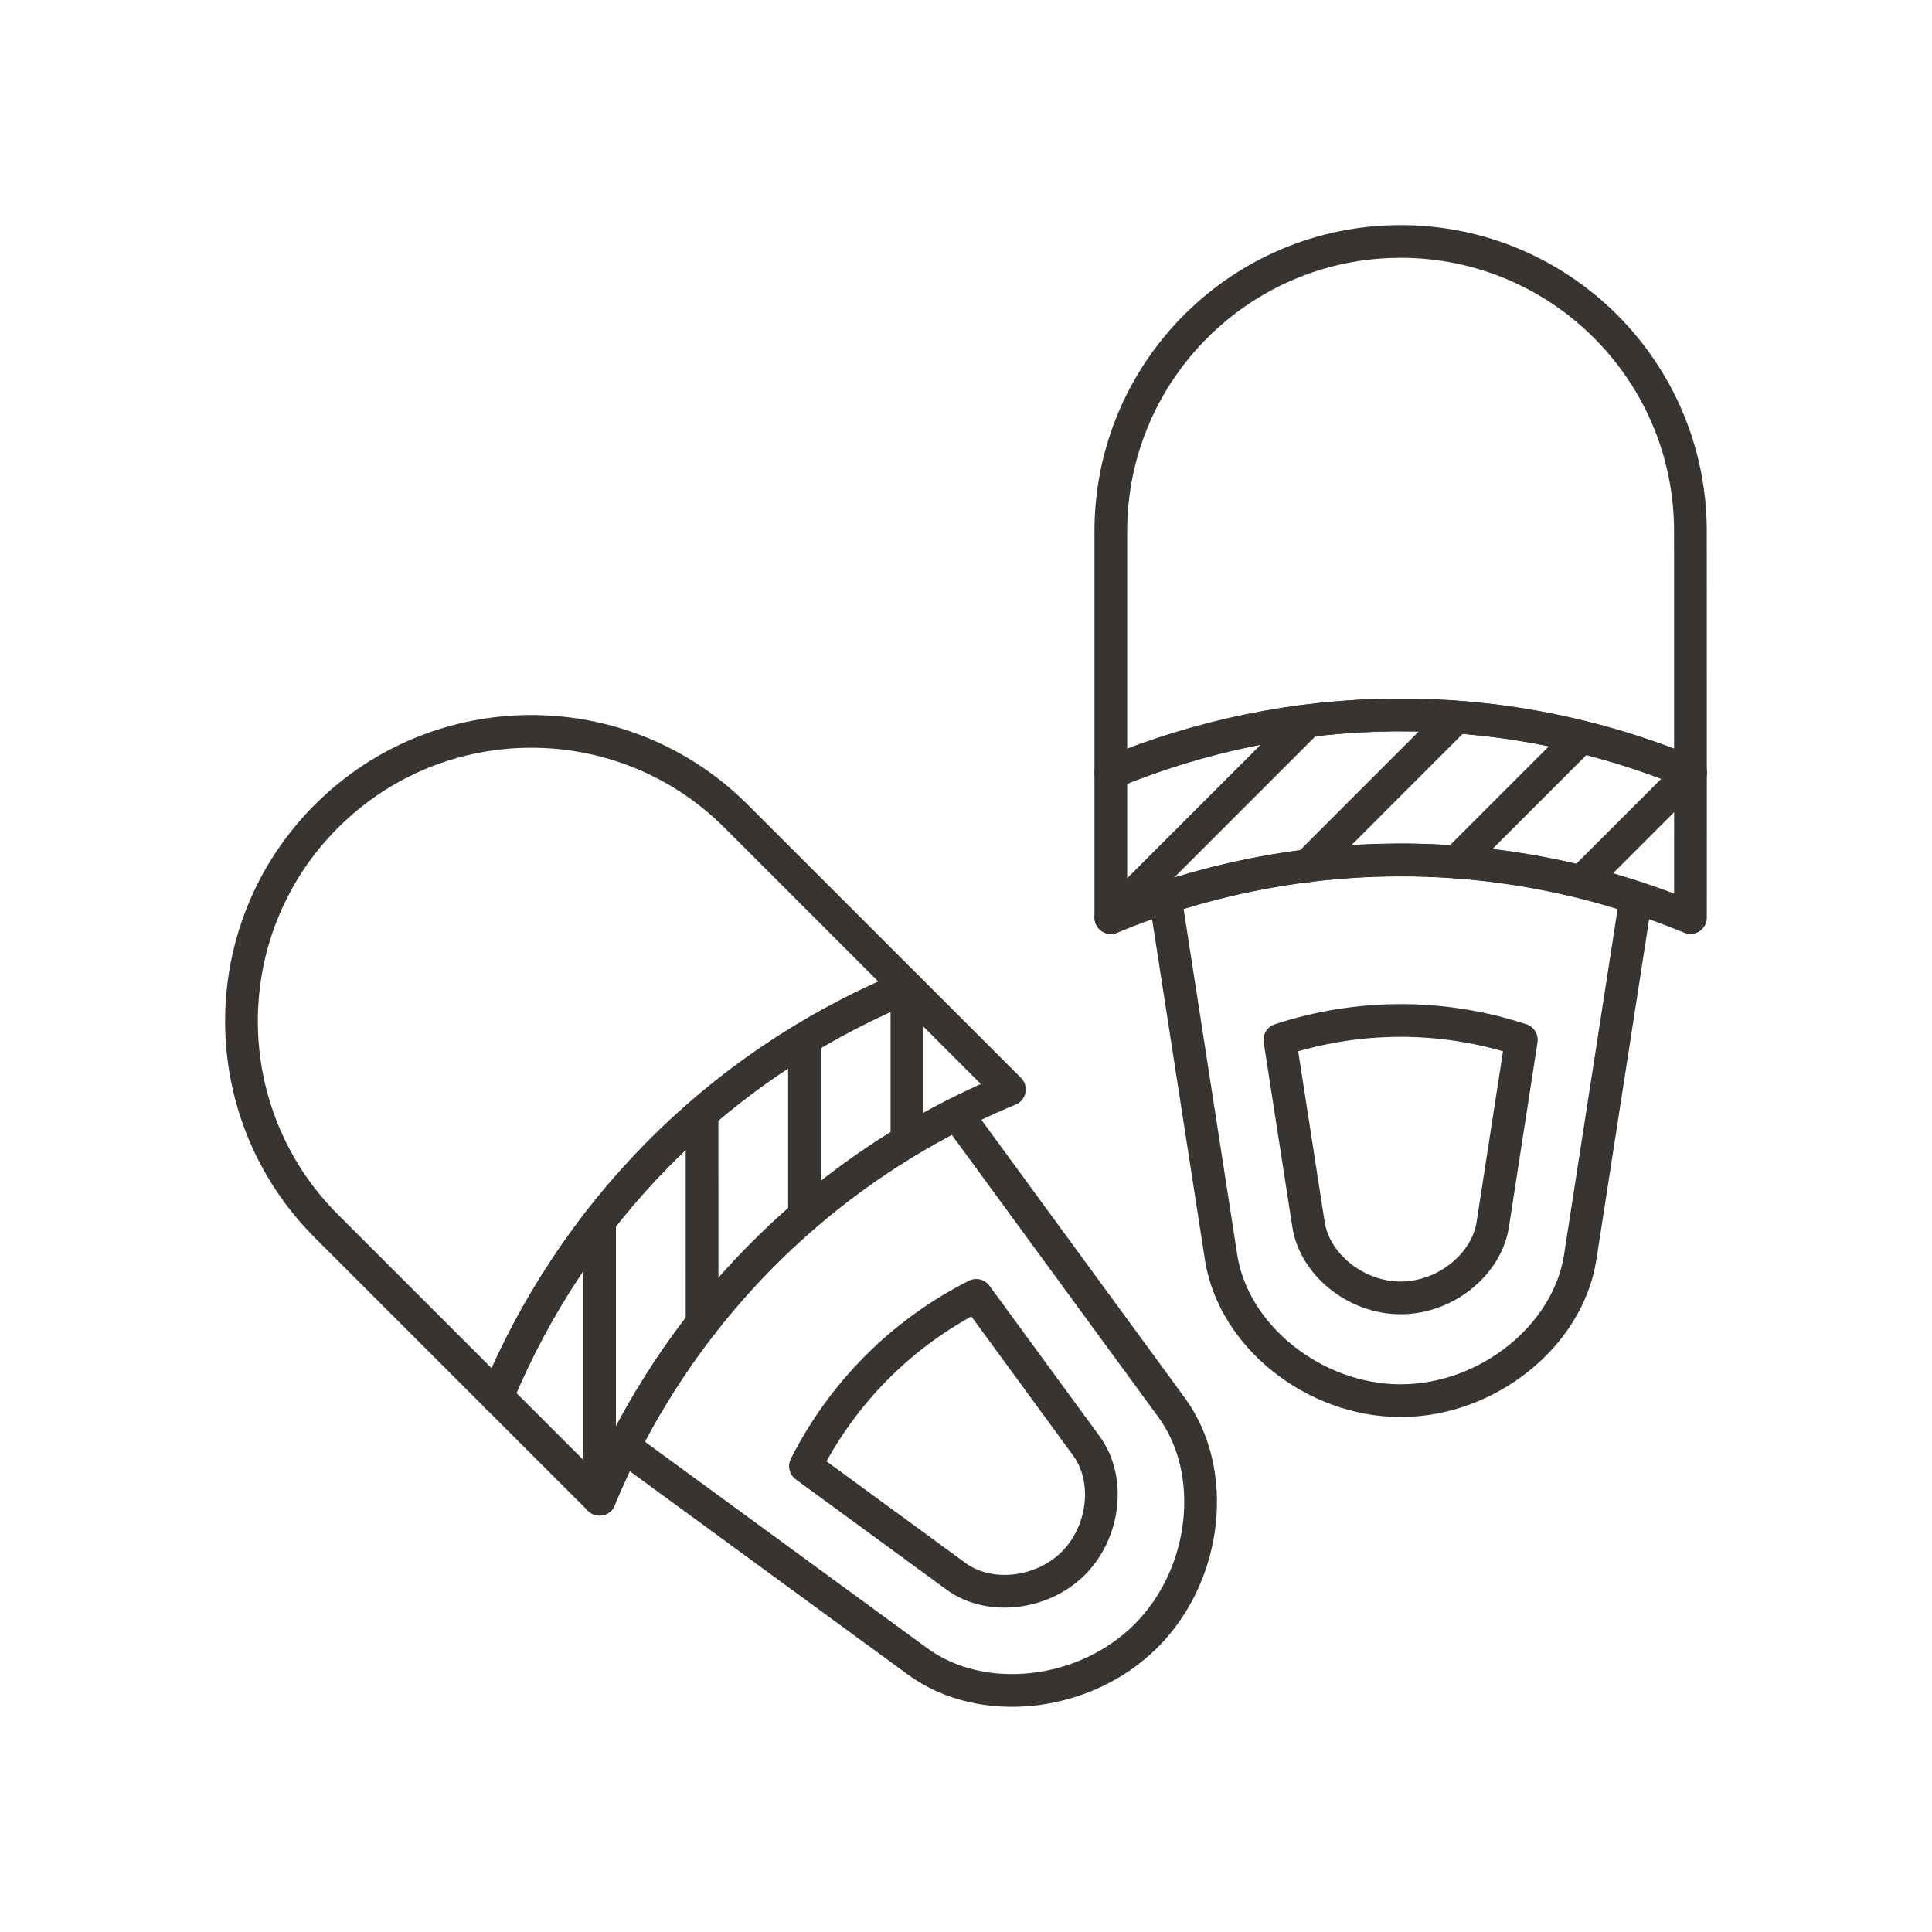
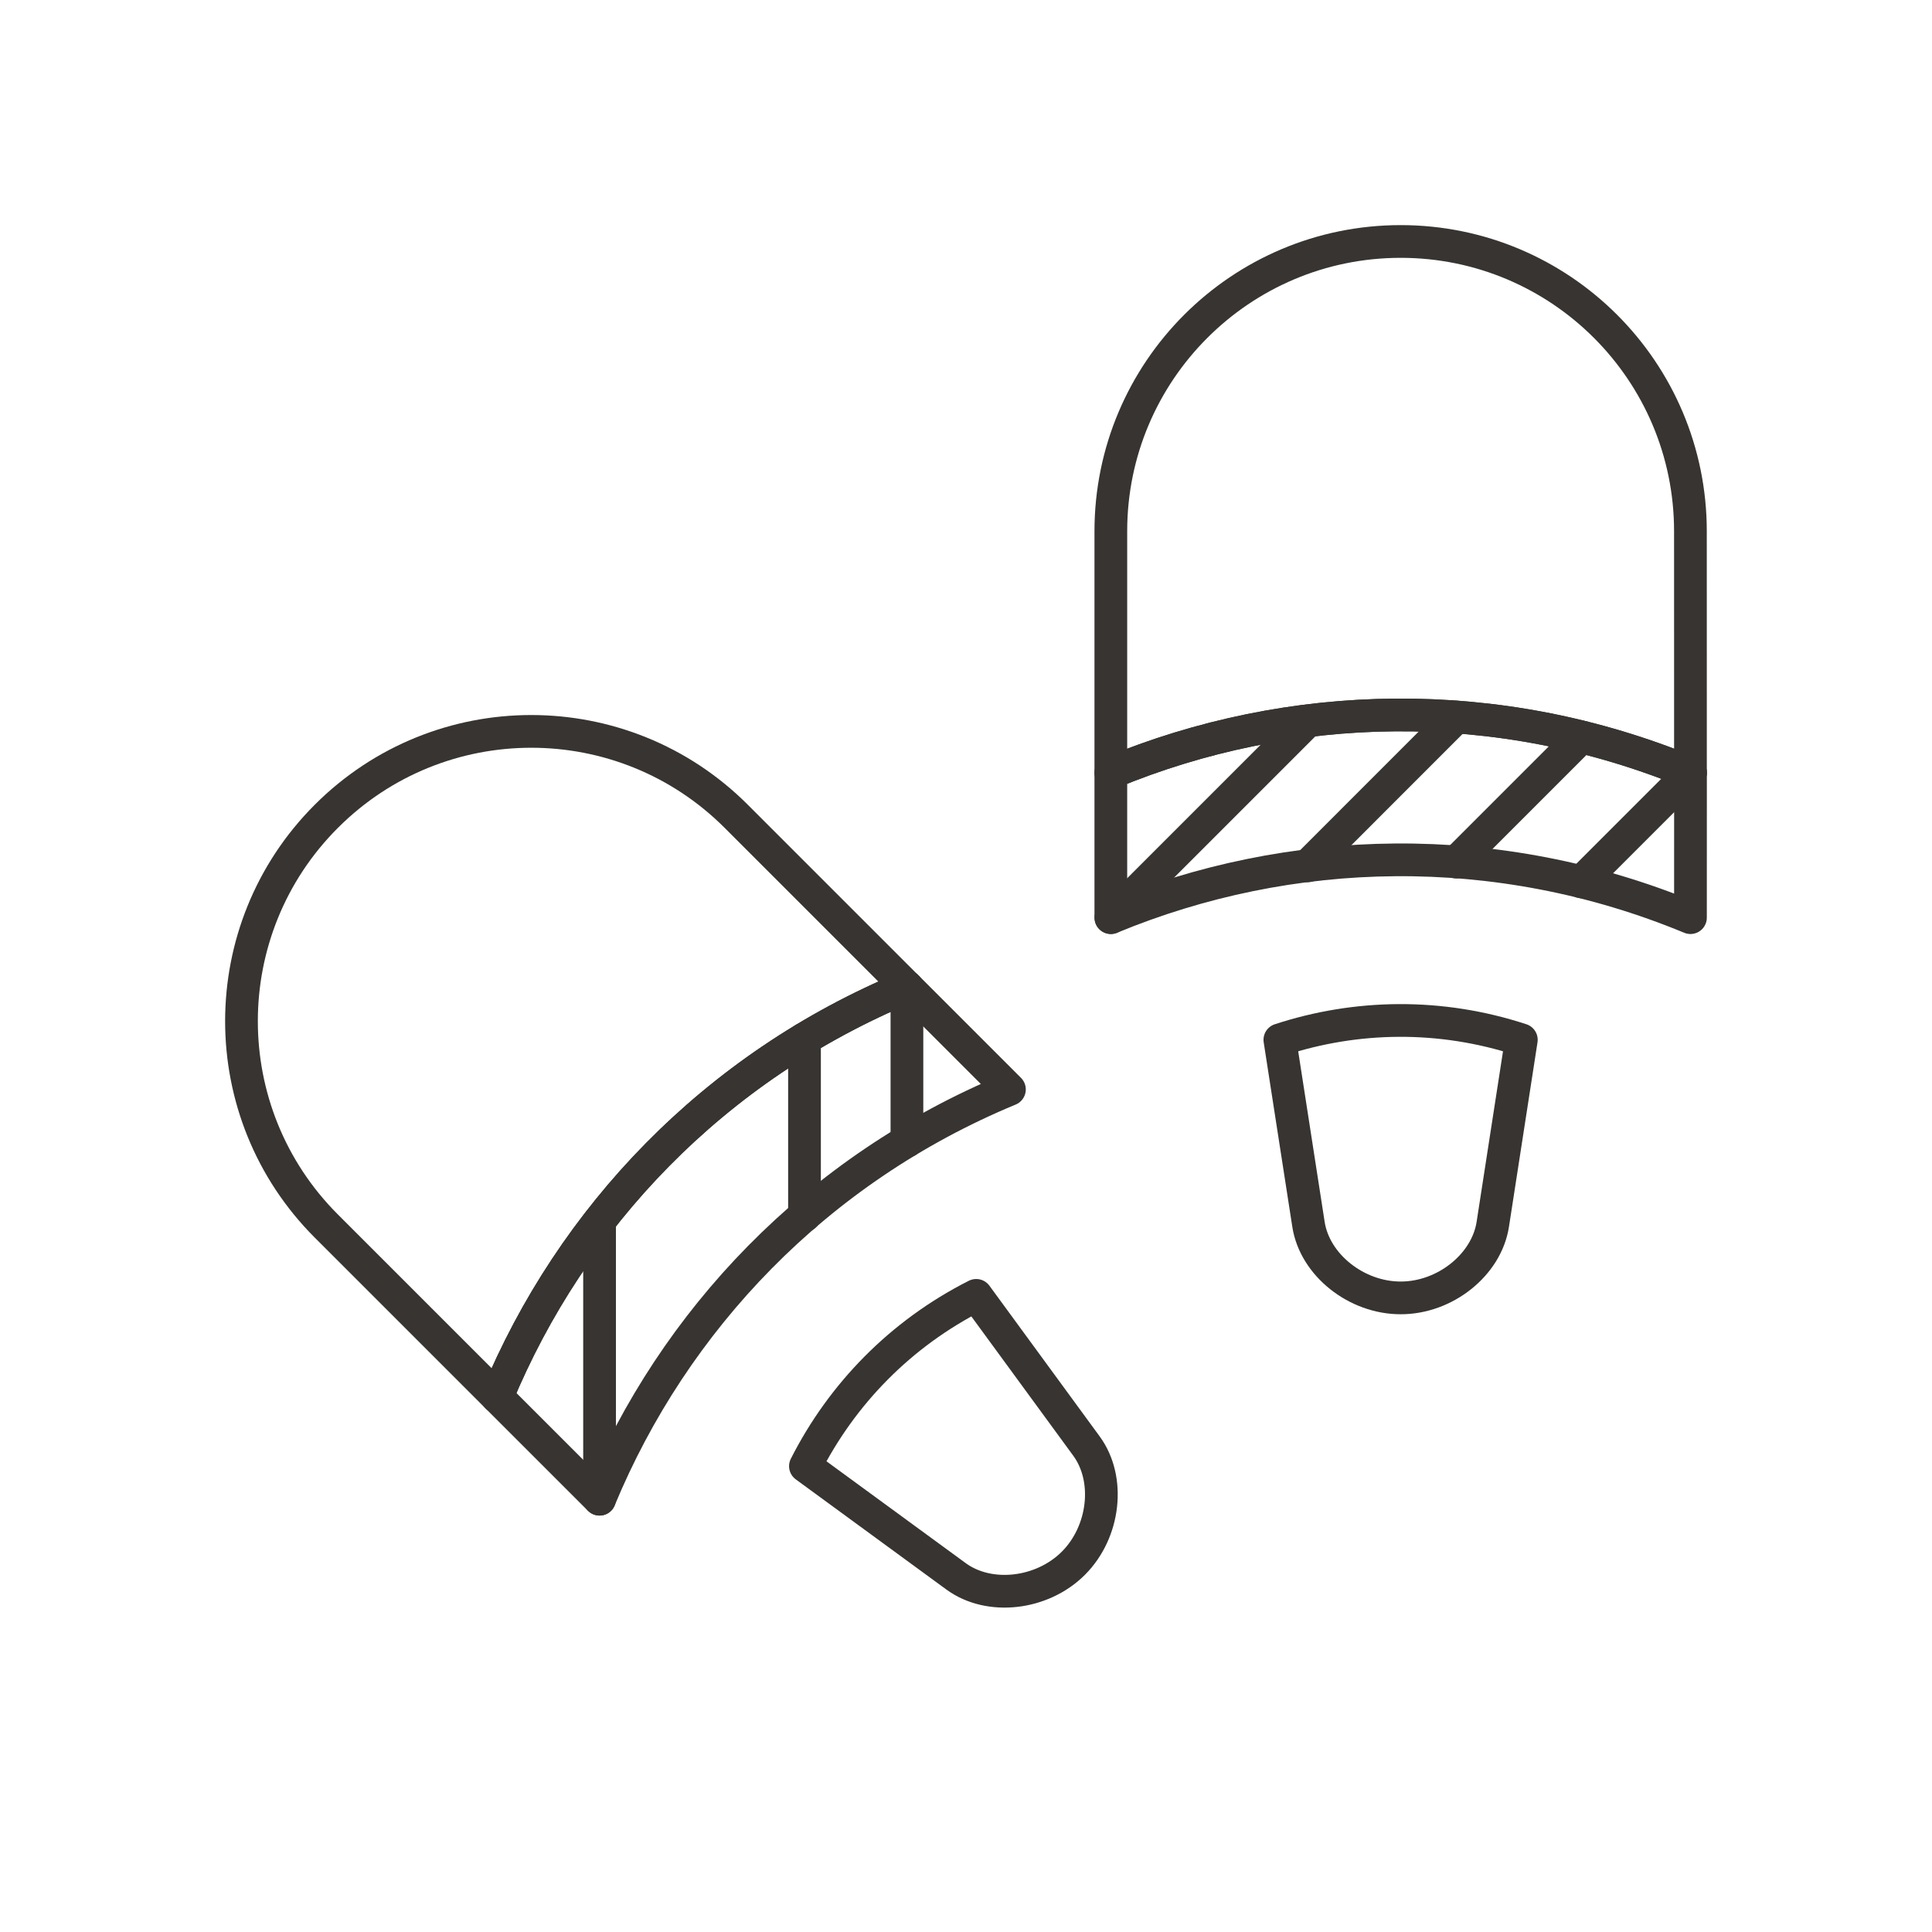
<svg xmlns="http://www.w3.org/2000/svg" id="Layer_1" x="0px" y="0px" width="708.66px" height="708.66px" viewBox="0 0 708.66 708.66" xml:space="preserve">
  <g>
    <path fill="none" stroke="#373431" stroke-width="12" stroke-linecap="round" stroke-linejoin="round" stroke-miterlimit="10" d="  M119.707,299.412c-41.51,41.504-41.51,108.812,0,150.316l62.622,62.621c27.228-65.673,79.485-120.946,150.334-150.316  l-62.622-62.621C228.526,257.896,161.217,257.896,119.707,299.412z" />
    <path fill="none" stroke="#373431" stroke-width="12" stroke-linecap="round" stroke-linejoin="round" stroke-miterlimit="10" d="  M182.328,512.349l37.585,37.573c27.228-65.673,79.498-120.958,150.347-150.316l-37.573-37.573  C261.826,391.378,209.562,446.676,182.328,512.349z" />
    <path fill="none" stroke="#373431" stroke-width="12" stroke-linecap="round" stroke-linejoin="round" stroke-miterlimit="10" d="  M219.92,549.897V447.896V549.897z" />
-     <path fill="none" stroke="#373431" stroke-width="12" stroke-linecap="round" stroke-linejoin="round" stroke-miterlimit="10" d="  M257.505,408.37l0.012,77.1L257.505,408.37z" />
    <path fill="none" stroke="#373431" stroke-width="12" stroke-linecap="round" stroke-linejoin="round" stroke-miterlimit="10" d="  M295.09,381.026v64.893V381.026z" />
    <path fill="none" stroke="#373431" stroke-width="12" stroke-linecap="round" stroke-linejoin="round" stroke-miterlimit="10" d="  M332.663,362.032V418.6V362.032z" />
-     <path fill="none" stroke="#373431" stroke-width="12" stroke-linecap="round" stroke-linejoin="round" stroke-miterlimit="10" d="  M228.867,530.635l107.726,78.784c23.633,17.285,61.34,13.061,83.777-9.375c22.447-22.438,26.659-60.132,9.374-83.765  L350.948,408.59C296.628,436.056,254.807,479.438,228.867,530.635z" />
    <path fill="none" stroke="#373431" stroke-width="12" stroke-linecap="round" stroke-linejoin="round" stroke-miterlimit="10" d="  M295.432,537.788l55.272,40.43c12.135,8.861,31.495,6.689,43.006-4.811c11.523-11.522,13.684-30.883,4.809-42.992l-40.441-55.273  C330.197,489.229,308.737,511.494,295.432,537.788z" />
    <path fill="none" stroke="#373431" stroke-width="12" stroke-linecap="round" stroke-linejoin="round" stroke-miterlimit="10" d="  M513.754,88.573c-58.703,0.012-106.299,47.607-106.299,106.298v88.573c65.698-27.197,141.748-29.32,212.608,0l-0.013-88.573  C620.051,136.18,572.457,88.573,513.754,88.573z" />
    <path fill="none" stroke="#373431" stroke-width="12" stroke-linecap="round" stroke-linejoin="round" stroke-miterlimit="10" d="  M407.455,283.445v53.148c65.698-27.196,141.76-29.332,212.608,0l0.013-53.137C549.203,254.112,473.153,256.248,407.455,283.445z" />
    <path fill="none" stroke="#373431" stroke-width="12" stroke-linecap="round" stroke-linejoin="round" stroke-miterlimit="10" d="  M407.492,336.582l72.131-72.131L407.492,336.582z" />
    <path fill="none" stroke="#373431" stroke-width="12" stroke-linecap="round" stroke-linejoin="round" stroke-miterlimit="10" d="  M534.138,263.059L479.623,317.6L534.138,263.059z" />
    <path fill="none" stroke="#373431" stroke-width="12" stroke-linecap="round" stroke-linejoin="round" stroke-miterlimit="10" d="  M580.049,270.31l-45.897,45.898L580.049,270.31z" />
    <path fill="none" stroke="#373431" stroke-width="12" stroke-linecap="round" stroke-linejoin="round" stroke-miterlimit="10" d="  M620.063,283.445l-40.015,40.014L620.063,283.445z" />
-     <path fill="none" stroke="#373431" stroke-width="12" stroke-linecap="round" stroke-linejoin="round" stroke-miterlimit="10" d="  M427.438,329.269l20.458,131.908c4.48,28.932,34.131,52.588,65.857,52.588c31.75,0.024,61.389-23.656,65.868-52.588l20.435-131.882  C542.22,310.312,481.991,311.423,427.438,329.269z" />
    <path fill="none" stroke="#373431" stroke-width="12" stroke-linecap="round" stroke-linejoin="round" stroke-miterlimit="10" d="  M469.455,381.405l10.498,67.688c2.295,14.844,17.516,26.977,33.801,26.977c16.283,0.025,31.506-12.133,33.801-26.977l10.473-67.688  C528.365,371.664,497.432,372.226,469.455,381.405z" />
  </g>
</svg>